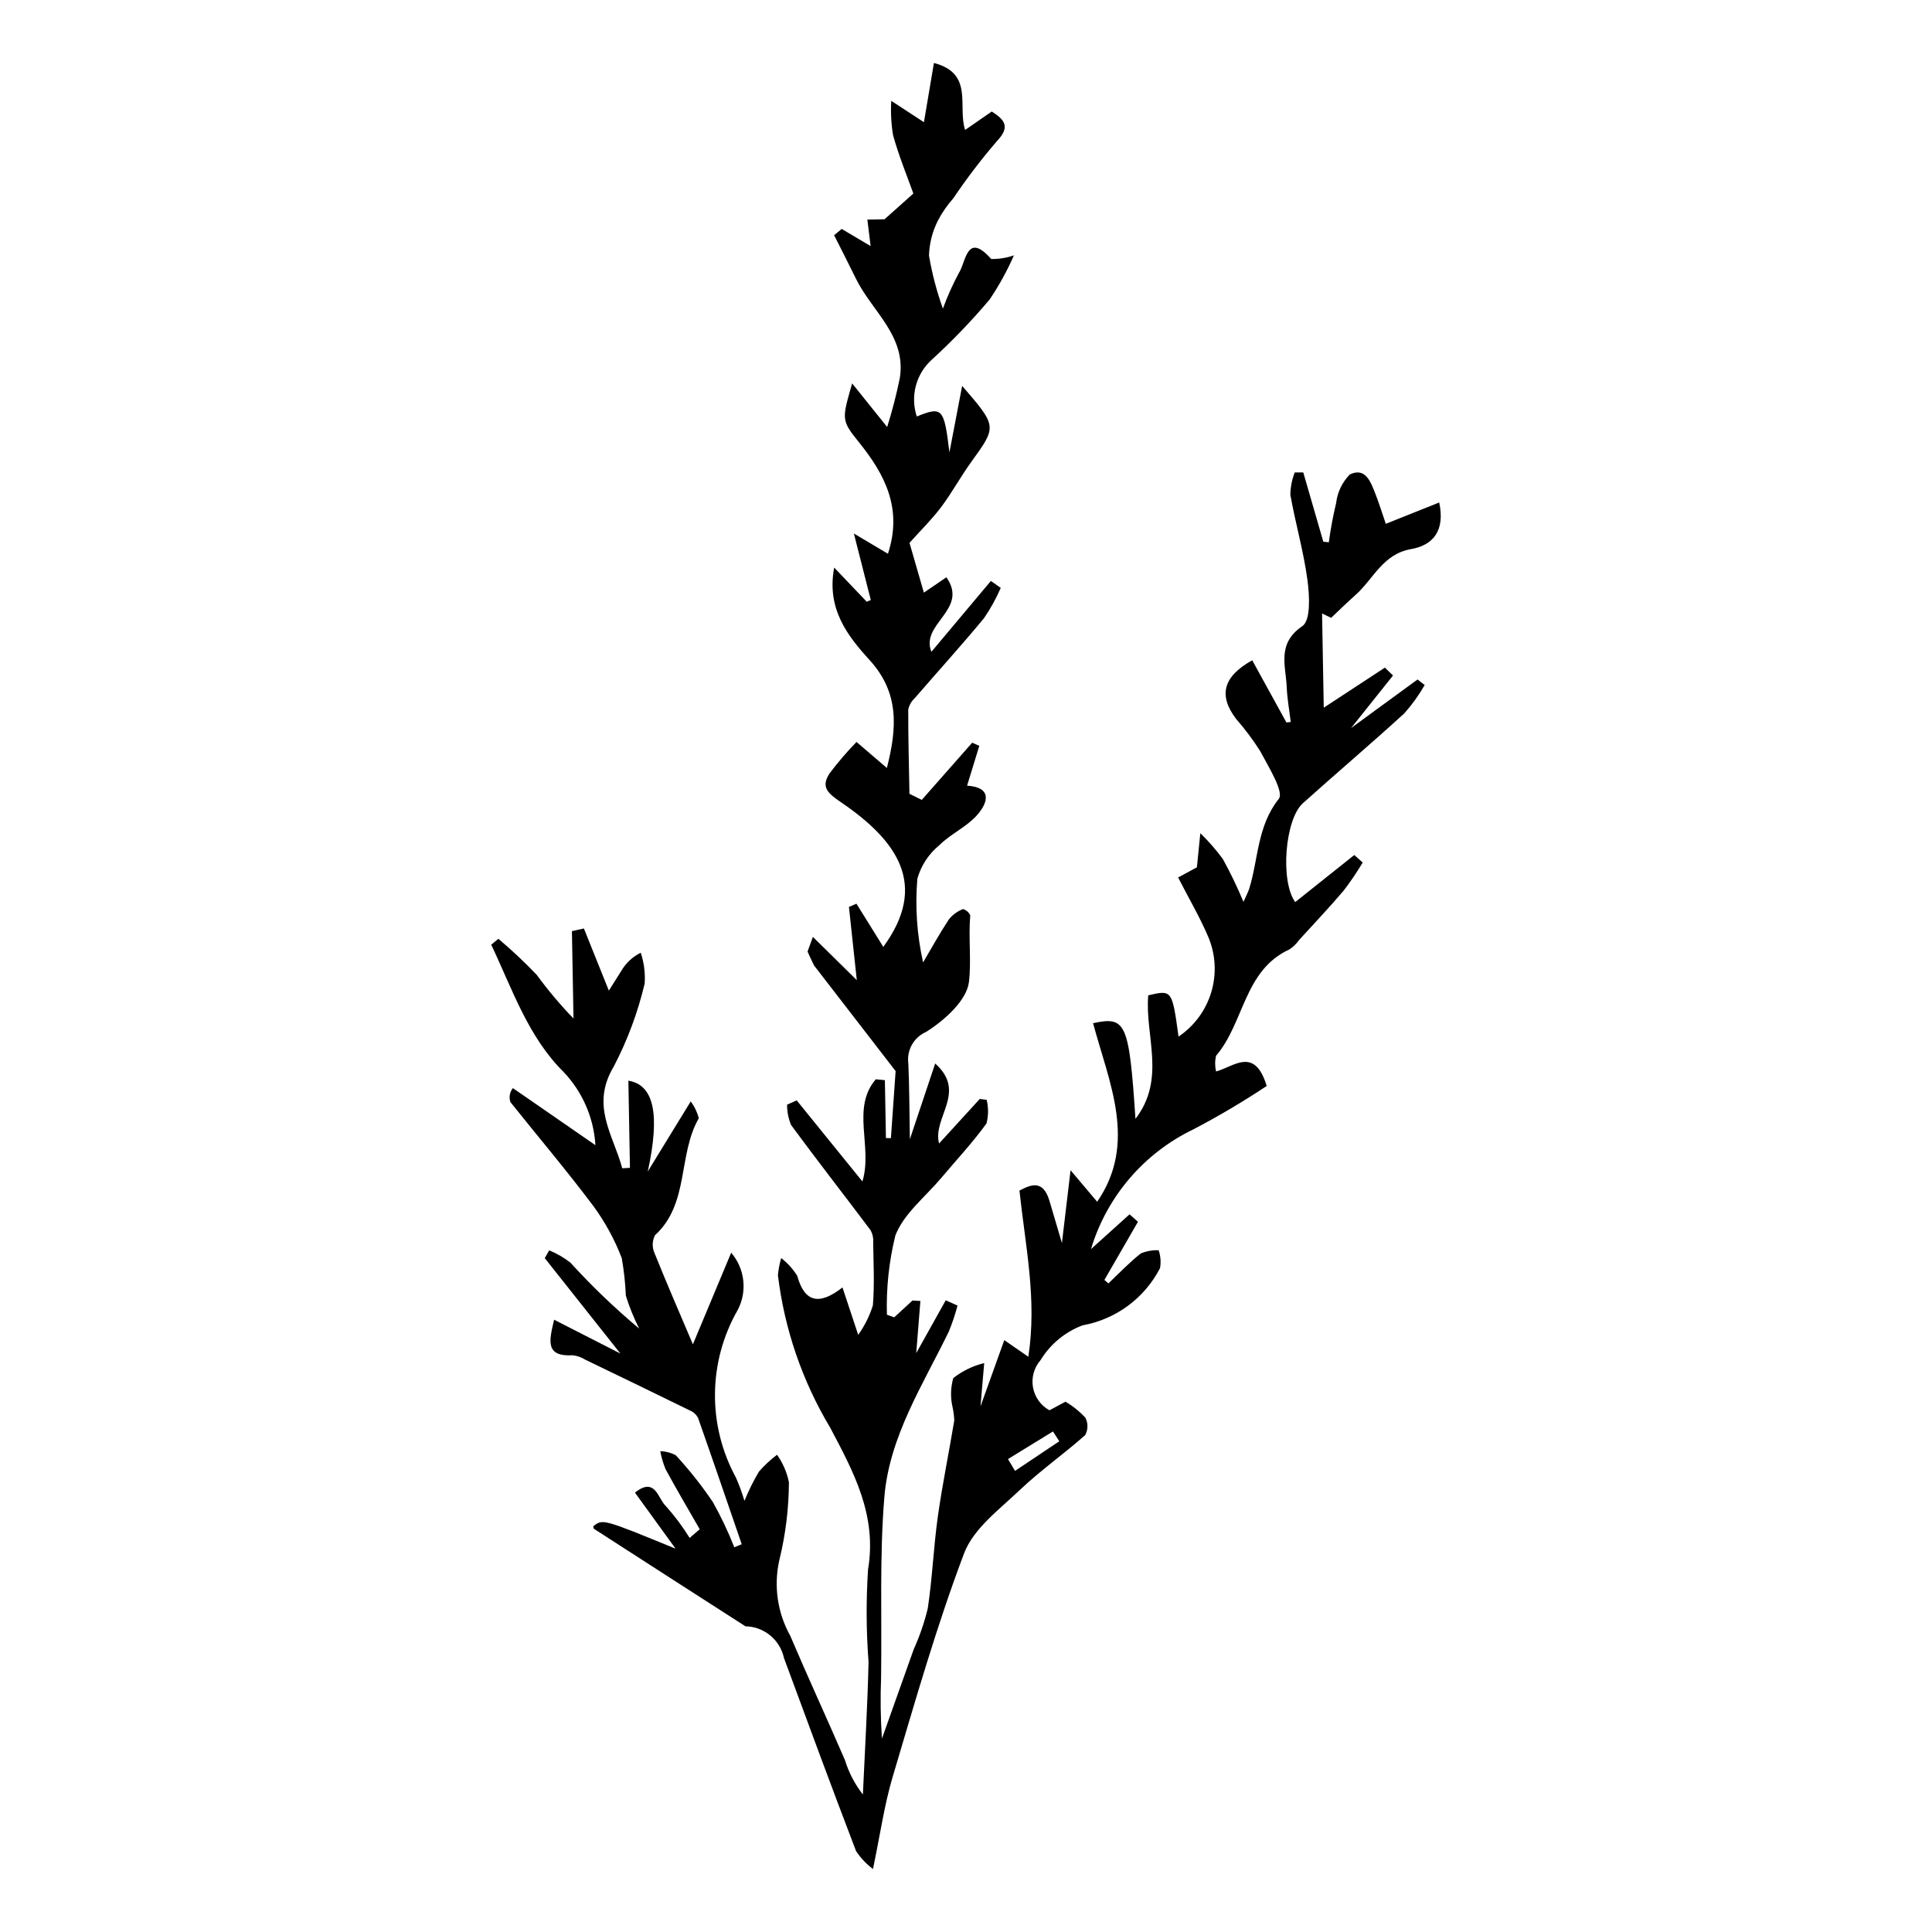
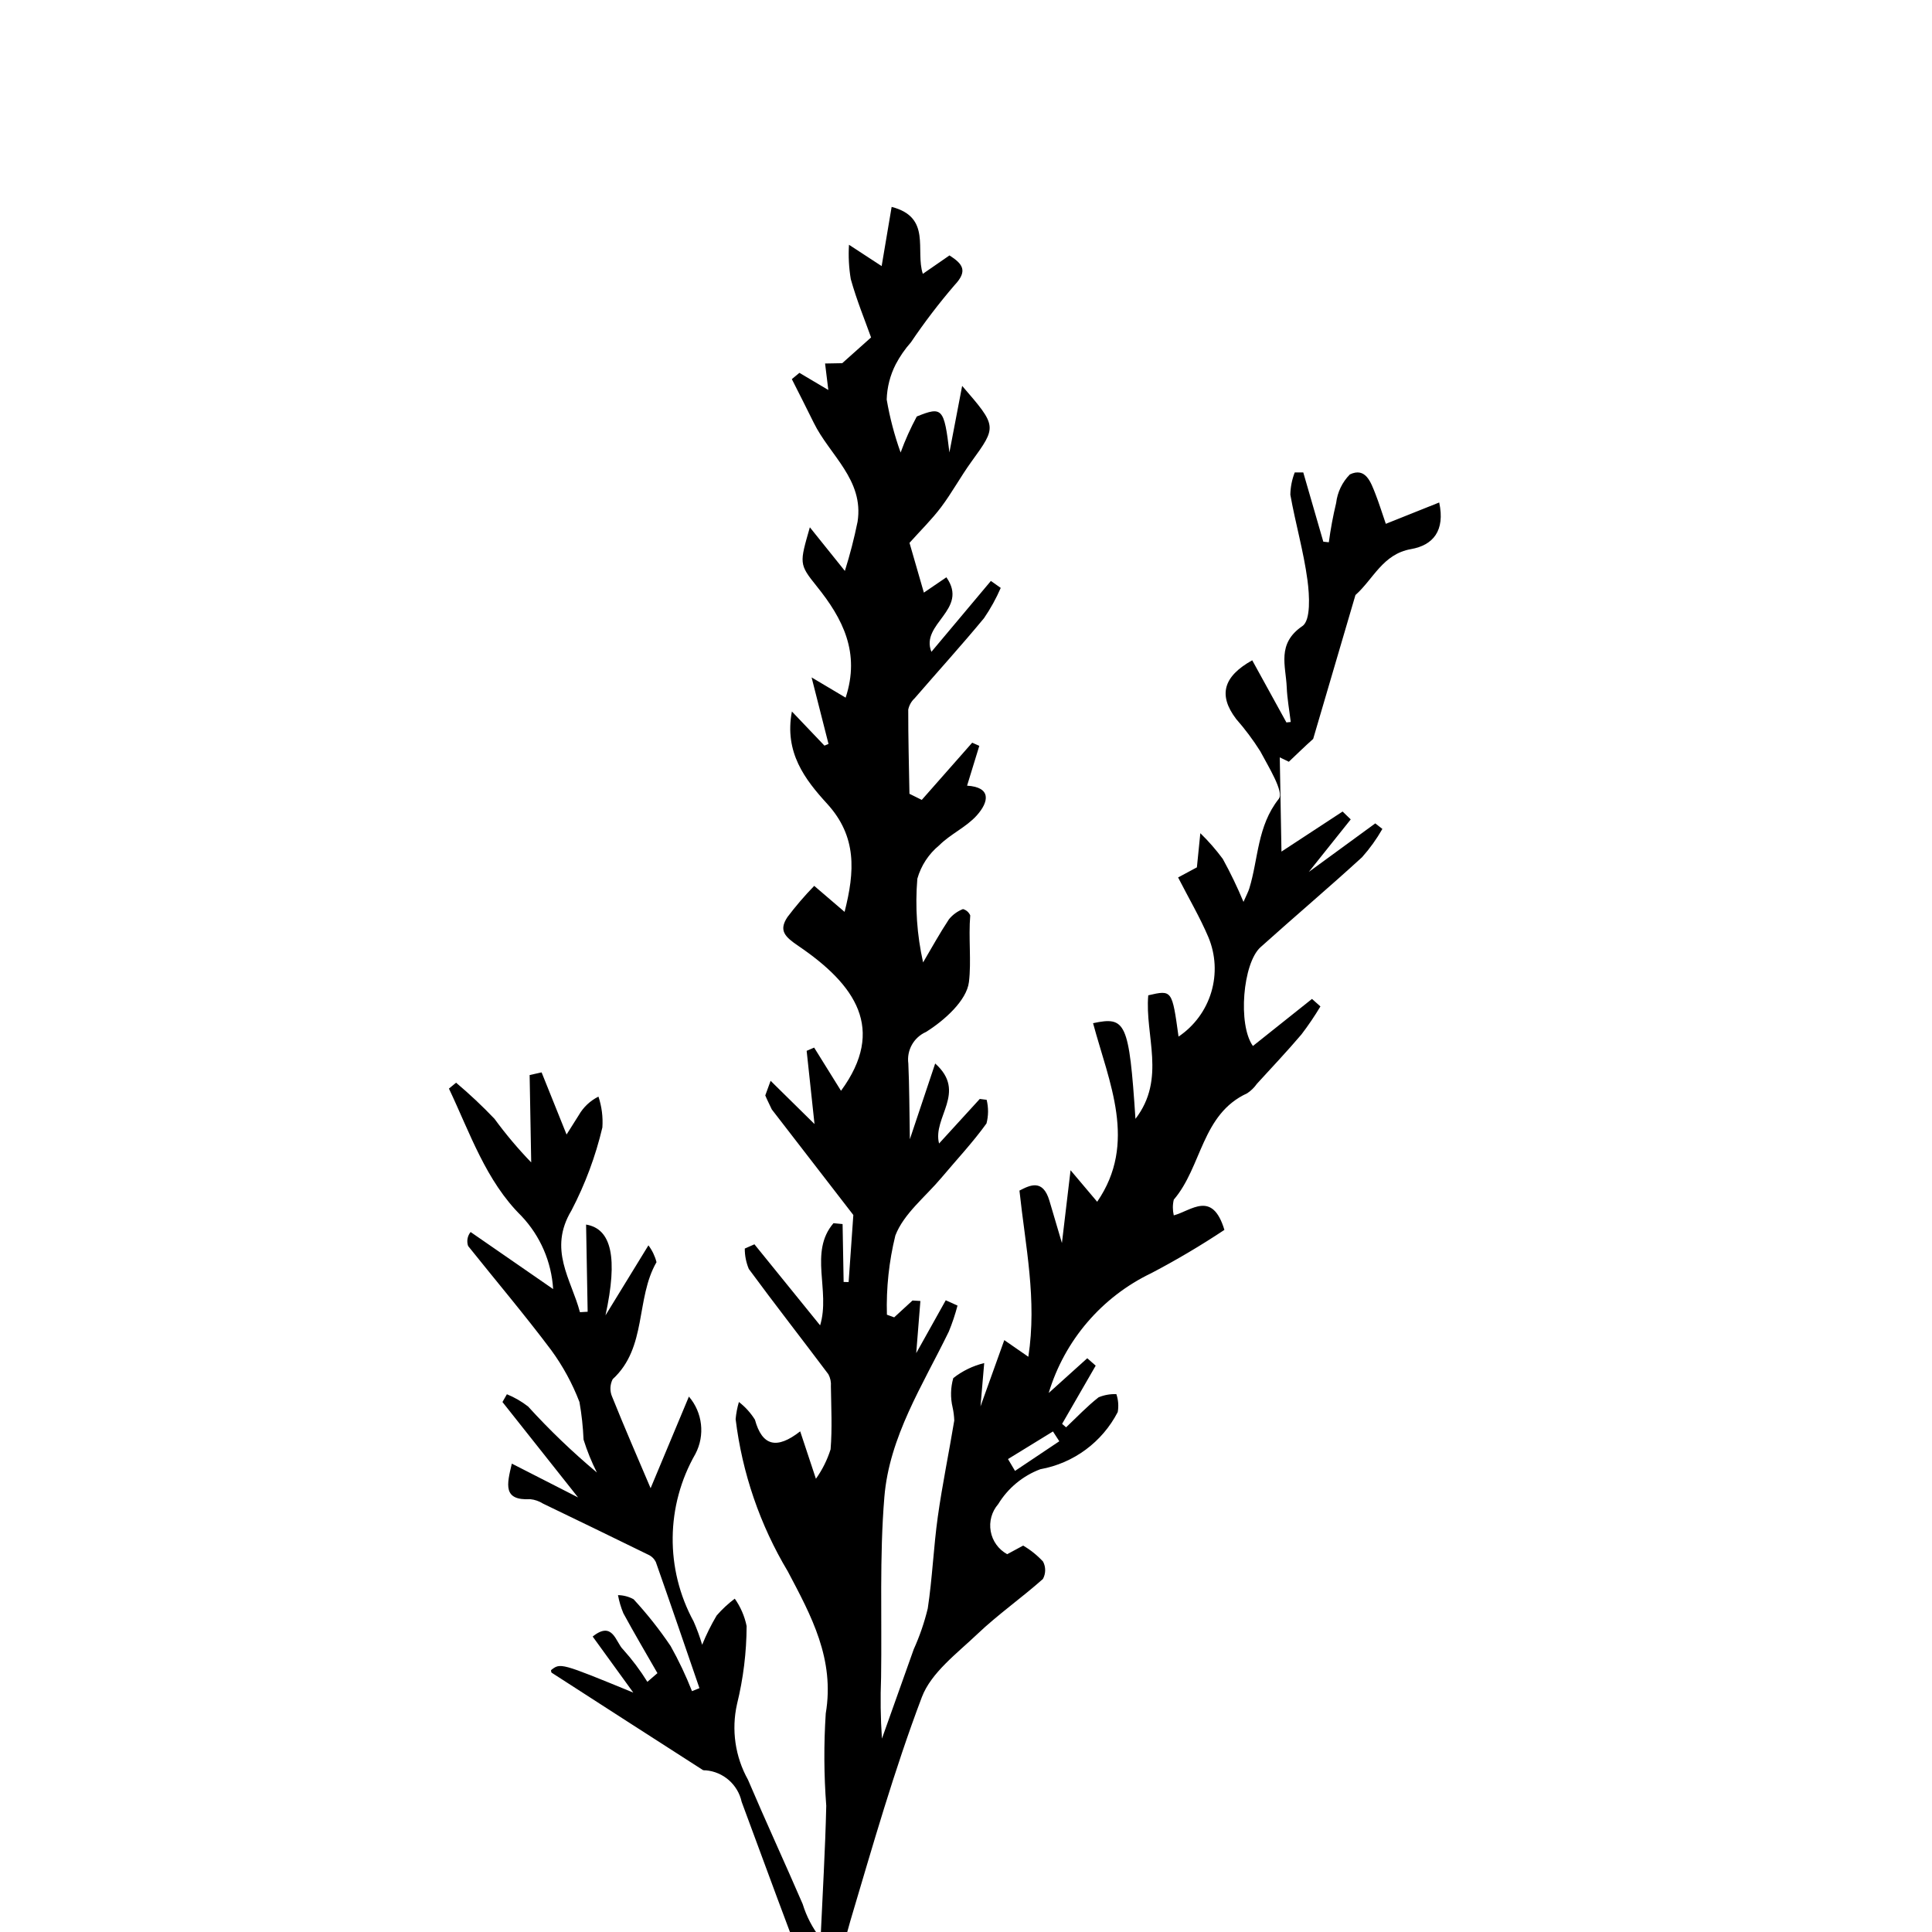
<svg xmlns="http://www.w3.org/2000/svg" fill="#000000" width="800px" height="800px" version="1.1" viewBox="144 144 512 512">
-   <path d="m503.21 301.69c4.75-4.211 7.227-10.859 14.73-12.172 5.805-1.016 9.086-4.836 7.465-12.355-5.035 2.012-9.562 3.824-14.148 5.656-1.156-3.363-1.848-5.621-2.711-7.812-1.238-3.152-2.606-7.289-6.82-5.277h0.004c-2.023 2.047-3.301 4.707-3.637 7.566-0.824 3.434-1.473 6.91-1.938 10.414l-1.465-0.16c-1.77-6.117-3.539-12.234-5.309-18.352l-2.262 0.008-0.004 0.004c-0.73 1.879-1.125 3.871-1.16 5.887 1.34 7.578 3.519 15.023 4.535 22.629 0.547 4.082 0.902 10.66-1.336 12.184-6.863 4.68-4.394 10.516-4.156 16.23 0.129 3.074 0.695 6.129 1.062 9.191l-1.148 0.121c-3.023-5.496-6.043-10.988-9.059-16.469-7.684 4.293-9.039 9.23-4.293 15.508l-0.004 0.004c2.363 2.688 4.512 5.559 6.422 8.586 2.184 4.125 6.352 10.801 4.918 12.613-5.742 7.246-5.387 15.848-7.82 23.758-0.27 0.879-0.73 1.703-1.539 3.555l-0.004-0.004c-1.621-3.891-3.449-7.691-5.481-11.383-1.797-2.43-3.785-4.711-5.953-6.816-0.277 2.769-0.555 5.543-0.91 9.051-1.09 0.586-3.047 1.637-4.981 2.676 2.871 5.606 5.789 10.562 8.02 15.812 1.938 4.629 2.211 9.789 0.77 14.598s-4.508 8.965-8.672 11.766c-1.715-12.398-1.715-12.398-8.027-10.941-0.949 10.645 4.812 22.105-3.391 32.738-1.691-25.711-2.602-27.188-11.234-25.352 4.227 15.758 11.809 31.727 1.09 47.324-2.055-2.43-3.887-4.602-7.055-8.352l-2.289 19.285c-1.266-4.285-2.281-7.762-3.32-11.227-1.738-5.809-5.137-4.117-7.934-2.664 1.582 14.832 4.688 28.859 2.356 44.039-2.707-1.875-4.32-2.992-6.375-4.414-2.09 5.82-3.93 10.953-6.305 17.566 0.348-4.055 0.566-6.594 0.984-11.48h-0.004c-2.984 0.723-5.777 2.078-8.191 3.977-0.723 2.523-0.785 5.191-0.184 7.746 0.254 1.148 0.402 2.316 0.445 3.492-1.402 8.5-3.164 16.949-4.359 25.477-1.133 8.074-1.441 16.266-2.664 24.324-0.898 3.719-2.144 7.344-3.719 10.828-2.809 7.894-5.617 15.785-8.426 23.676-0.367-5.383-0.441-10.785-0.227-16.18 0.238-15.945-0.438-31.965 0.867-47.82 1.316-16.012 10.16-29.652 17.051-43.805h0.004c0.934-2.262 1.711-4.586 2.332-6.953-1.039-0.469-2.078-0.938-3.117-1.406-2.617 4.688-5.234 9.375-7.824 14.008 0.375-4.719 0.738-9.27 1.102-13.82l-2.09-0.125-4.856 4.465-1.934-0.707h0.008c-0.203-7.062 0.551-14.125 2.238-20.988 2.231-5.797 7.965-10.25 12.184-15.273 4.019-4.781 8.32-9.359 11.965-14.414v0.004c0.539-2.055 0.551-4.211 0.043-6.273l-1.82-0.23c-3.492 3.82-6.984 7.644-10.789 11.809-1.801-6.973 7.516-13.562-1.027-21.203-2.352 7.027-4.273 12.777-6.711 20.066-0.141-7.723-0.125-13.898-0.406-20.066v0.008c-0.473-3.519 1.434-6.926 4.68-8.363 4.863-3.039 10.773-8.316 11.379-13.223 0.676-5.508-0.152-11.73 0.348-17.672h-0.004c-0.352-0.82-1.059-1.438-1.922-1.672-1.445 0.562-2.723 1.488-3.707 2.688-2.453 3.703-4.598 7.609-6.859 11.441l-0.004-0.004c-1.629-7.266-2.144-14.742-1.523-22.168 0.98-3.469 3-6.555 5.785-8.844 2.973-2.988 7.164-4.809 9.957-7.918 3.269-3.637 3.898-7.504-2.559-7.898 1.109-3.621 2.176-7.09 3.238-10.555l-1.883-0.836c-4.457 5.055-8.91 10.109-13.363 15.16l-3.266-1.617c-0.133-7.43-0.336-14.859-0.32-22.293h-0.004c0.238-1.156 0.828-2.211 1.695-3.012 6.117-7.082 12.418-14.016 18.379-21.227h0.004c1.73-2.527 3.219-5.219 4.438-8.031l-2.613-1.844c-5.242 6.246-10.496 12.508-15.762 18.785-3.027-7.512 10.012-11.141 3.973-19.754-2.25 1.531-3.965 2.699-5.969 4.062-1.434-4.973-2.773-9.605-3.809-13.188 2.984-3.336 5.934-6.215 8.383-9.473 2.883-3.836 5.184-8.109 8-12 6.805-9.41 6.867-9.363-2.43-20.125-1.129 5.898-2.098 10.969-3.375 17.641-1.395-11.777-1.891-12.266-8.648-9.531l0.004 0.004c-1.77-5.332-0.238-11.211 3.91-15 5.465-4.996 10.602-10.336 15.379-15.992 2.5-3.699 4.66-7.621 6.449-11.715-1.934 0.68-3.973 1.004-6.019 0.965-6.484-7.316-6.664 0.727-8.512 3.606l-0.004-0.004c-1.652 3.078-3.086 6.266-4.285 9.547-1.637-4.562-2.871-9.258-3.688-14.035 0.094-3.242 0.906-6.426 2.379-9.316 1.105-2.109 2.465-4.078 4.047-5.859 3.551-5.266 7.406-10.32 11.547-15.137 3.57-3.773 2.223-5.613-1.336-7.887-2.348 1.621-4.652 3.219-7.062 4.883-2.059-6.25 2.402-14.969-8.266-17.742-0.996 5.902-1.926 11.41-2.648 15.691-3.211-2.098-5.934-3.875-8.656-5.656v0.004c-0.184 3.039-0.027 6.09 0.473 9.09 1.578 5.668 3.84 11.145 5.379 15.469-2.969 2.652-5.047 4.504-7.644 6.824l-4.543 0.082c0.32 2.606 0.605 4.93 0.859 7.019-2.785-1.648-5.223-3.094-7.664-4.543l-2.004 1.664c1.934 3.848 3.906 7.68 5.797 11.547 4.211 8.609 13.352 15.117 11.625 26.234v0.004c-0.895 4.402-2.019 8.754-3.367 13.043-2.742-3.418-5.652-7.039-9.281-11.559-2.715 9.527-2.941 9.715 1.809 15.605 6.938 8.605 11.59 17.637 7.676 29.539-2.41-1.434-4.742-2.82-9.023-5.363 1.785 7.027 3.133 12.328 4.484 17.633l-1.078 0.445c-2.875-3.016-5.75-6.031-8.625-9.047-2.062 10.863 3.484 18.047 9.344 24.461 7.918 8.668 7.352 17.934 4.617 28.645-3.168-2.715-5.816-4.984-8.043-6.891l0.004-0.008c-2.539 2.609-4.914 5.375-7.106 8.281-2.387 3.594-0.641 5.242 2.922 7.66 15.07 10.242 23.281 21.996 11.277 38.371l-7.117-11.445-1.988 0.855c0.656 6.129 1.316 12.258 2.082 19.402-4.609-4.539-8.254-8.133-11.633-11.457l-1.414 3.871c0.52 1.266 1.156 2.473 1.727 3.711 6.769 8.766 13.609 17.621 21.609 27.98l-1.246 17.77-1.324-0.023-0.277-15.344c-0.805-0.078-1.609-0.152-2.414-0.23-6.578 7.688-0.746 17.871-3.539 27.074-6.09-7.516-11.75-14.496-17.41-21.48-0.852 0.375-1.703 0.754-2.555 1.129-0.012 1.852 0.352 3.691 1.066 5.402 6.906 9.395 14.094 18.582 21.09 27.91 0.527 0.984 0.758 2.102 0.664 3.215 0.078 5.562 0.371 11.156-0.082 16.684-0.879 2.789-2.191 5.418-3.887 7.797-1.816-5.481-2.844-8.574-4.168-12.566-6.211 4.856-10.07 3.914-11.992-3.086-1.125-1.805-2.562-3.394-4.25-4.695-0.434 1.48-0.727 3-0.867 4.539 1.734 14.281 6.449 28.035 13.84 40.379 6.211 11.754 12.469 23.215 10.043 37.621-0.531 8.152-0.488 16.328 0.133 24.469-0.266 11.719-0.977 23.43-1.5 35.141v0.004c-2.125-2.719-3.734-5.801-4.746-9.098-4.754-11.008-9.793-21.895-14.488-32.926h0.004c-3.41-6.102-4.449-13.242-2.918-20.062 1.664-6.769 2.519-13.711 2.547-20.68-0.535-2.613-1.605-5.086-3.144-7.262-1.754 1.312-3.363 2.809-4.797 4.461-1.473 2.484-2.758 5.078-3.844 7.754-0.621-2.106-1.379-4.172-2.262-6.18-7.566-13.879-7.387-30.691 0.477-44.402 2.59-4.938 1.902-10.957-1.727-15.188-3.809 9.109-7.051 16.867-10.148 24.281-3.246-7.641-6.84-15.879-10.188-24.219h-0.004c-0.656-1.504-0.602-3.219 0.141-4.676 9.168-8.391 6.027-21.332 11.613-31.008-0.41-1.613-1.137-3.129-2.141-4.457-3.922 6.391-7.316 11.934-11.379 18.559 3.32-15.215 1.629-22.949-5.141-24.066 0.141 7.742 0.277 15.422 0.414 23.102-0.68 0.039-1.363 0.078-2.043 0.117-2.312-8.75-8.5-16.578-2.238-26.973v-0.004c3.629-6.957 6.379-14.34 8.184-21.98 0.188-2.766-0.164-5.543-1.039-8.172-2.191 1.09-4.012 2.805-5.223 4.93-1.137 1.789-2.262 3.586-3.227 5.117-2.254-5.606-4.434-11.035-6.617-16.469l-3.172 0.707 0.418 23.148-0.008-0.004c-3.504-3.625-6.754-7.488-9.73-11.555-3.215-3.371-6.609-6.562-10.168-9.562l-1.898 1.562c5.57 11.727 9.789 24.48 19.211 33.758h-0.004c4.992 5.269 7.969 12.129 8.406 19.371-7.781-5.383-14.828-10.25-21.871-15.121-0.848 1.039-1.094 2.438-0.66 3.703 7.332 9.176 14.93 18.152 21.977 27.535l0.004 0.004c3.113 4.246 5.644 8.887 7.527 13.805 0.582 3.293 0.945 6.625 1.086 9.969 0.934 2.996 2.117 5.91 3.531 8.715-6.465-5.414-12.559-11.258-18.234-17.496-1.715-1.332-3.602-2.422-5.613-3.242-0.391 0.688-0.781 1.371-1.176 2.059 6.219 7.848 12.441 15.699 20.039 25.285-6.883-3.516-11.977-6.113-17.555-8.961-1.324 5.57-2.422 9.816 4.887 9.426 1.199 0.121 2.352 0.523 3.371 1.168 9.293 4.473 18.57 8.977 27.832 13.512 0.891 0.387 1.617 1.07 2.059 1.938 3.918 11.133 7.731 22.301 11.57 33.461l-1.969 0.797h-0.004c-1.617-4.109-3.508-8.105-5.668-11.957-2.949-4.375-6.231-8.52-9.812-12.398-1.266-0.695-2.684-1.07-4.133-1.094 0.301 1.645 0.777 3.254 1.418 4.797 2.906 5.352 6.008 10.598 9.035 15.883l-2.668 2.297c-1.887-3.047-4.039-5.918-6.438-8.582-1.938-1.844-2.699-7.734-8.055-3.418 3.531 4.875 6.902 9.523 10.762 14.852-19.305-7.918-19.305-7.918-21.793-5.953-0.02 0.227 0.027 0.457 0.125 0.66 13.367 8.629 26.746 17.238 40.137 25.832h0.004c0.23 0.07 0.473 0.09 0.715 0.059 4.672 0.387 8.543 3.785 9.535 8.367 6.297 17.07 12.59 34.145 19.094 51.141h-0.004c1.215 1.84 2.734 3.461 4.5 4.785 1.949-9.328 3.016-17.031 5.211-24.398 5.922-19.883 11.605-39.898 18.941-59.27 2.469-6.516 9.309-11.586 14.711-16.727 5.469-5.207 11.727-9.574 17.379-14.602v-0.004c0.785-1.434 0.797-3.164 0.035-4.613-1.539-1.664-3.316-3.094-5.277-4.231-0.758 0.41-2.59 1.398-4.223 2.281-2.301-1.258-3.91-3.488-4.371-6.074-0.461-2.582 0.273-5.234 1.996-7.211 2.582-4.234 6.504-7.484 11.145-9.234 8.824-1.582 16.41-7.184 20.523-15.152 0.281-1.586 0.156-3.219-0.363-4.746-1.609-0.066-3.219 0.219-4.707 0.836-3.07 2.398-5.769 5.273-8.617 7.957l-1.055-0.918c2.969-5.141 5.934-10.285 8.902-15.426-0.746-0.656-1.488-1.309-2.234-1.965-3.184 2.871-6.367 5.738-10.215 9.207h-0.004c4.195-13.941 14.07-25.473 27.203-31.762 6.648-3.484 13.109-7.309 19.359-11.461-3.195-10.59-8.746-5.086-13.414-3.848h-0.004c-0.32-1.371-0.32-2.797 0.004-4.164 7.469-8.711 7.363-22.656 19.449-28.188 1.012-0.668 1.887-1.523 2.582-2.519 3.961-4.34 8.012-8.609 11.809-13.09 1.812-2.375 3.488-4.848 5.019-7.41l-2.234-1.988c-5.211 4.152-10.43 8.309-15.656 12.473-4.039-5.613-2.68-21.953 2.012-26.176 8.906-8.008 18.055-15.742 26.887-23.828h0.004c2.062-2.312 3.875-4.832 5.41-7.519l-1.887-1.469c-5.414 3.953-10.824 7.91-17.621 12.871 4.481-5.609 7.801-9.77 11.117-13.926l-2.152-2.086c-5.285 3.465-10.57 6.926-16.203 10.617-0.148-8.18-0.297-16.578-0.449-24.973l2.398 1.164c2.148-2.019 4.246-4.094 6.453-6.051zm-80.164 221.66 1.68 2.602c-3.91 2.617-7.824 5.234-11.734 7.852-0.621-1.047-1.238-2.09-1.859-3.137 3.969-2.438 7.941-4.879 11.914-7.316z" />
+   <path d="m503.21 301.69c4.75-4.211 7.227-10.859 14.73-12.172 5.805-1.016 9.086-4.836 7.465-12.355-5.035 2.012-9.562 3.824-14.148 5.656-1.156-3.363-1.848-5.621-2.711-7.812-1.238-3.152-2.606-7.289-6.82-5.277h0.004c-2.023 2.047-3.301 4.707-3.637 7.566-0.824 3.434-1.473 6.91-1.938 10.414l-1.465-0.16c-1.77-6.117-3.539-12.234-5.309-18.352l-2.262 0.008-0.004 0.004c-0.73 1.879-1.125 3.871-1.16 5.887 1.34 7.578 3.519 15.023 4.535 22.629 0.547 4.082 0.902 10.66-1.336 12.184-6.863 4.68-4.394 10.516-4.156 16.23 0.129 3.074 0.695 6.129 1.062 9.191l-1.148 0.121c-3.023-5.496-6.043-10.988-9.059-16.469-7.684 4.293-9.039 9.23-4.293 15.508l-0.004 0.004c2.363 2.688 4.512 5.559 6.422 8.586 2.184 4.125 6.352 10.801 4.918 12.613-5.742 7.246-5.387 15.848-7.82 23.758-0.27 0.879-0.73 1.703-1.539 3.555l-0.004-0.004c-1.621-3.891-3.449-7.691-5.481-11.383-1.797-2.43-3.785-4.711-5.953-6.816-0.277 2.769-0.555 5.543-0.91 9.051-1.09 0.586-3.047 1.637-4.981 2.676 2.871 5.606 5.789 10.562 8.02 15.812 1.938 4.629 2.211 9.789 0.77 14.598s-4.508 8.965-8.672 11.766c-1.715-12.398-1.715-12.398-8.027-10.941-0.949 10.645 4.812 22.105-3.391 32.738-1.691-25.711-2.602-27.188-11.234-25.352 4.227 15.758 11.809 31.727 1.09 47.324-2.055-2.43-3.887-4.602-7.055-8.352l-2.289 19.285c-1.266-4.285-2.281-7.762-3.32-11.227-1.738-5.809-5.137-4.117-7.934-2.664 1.582 14.832 4.688 28.859 2.356 44.039-2.707-1.875-4.32-2.992-6.375-4.414-2.09 5.82-3.93 10.953-6.305 17.566 0.348-4.055 0.566-6.594 0.984-11.48h-0.004c-2.984 0.723-5.777 2.078-8.191 3.977-0.723 2.523-0.785 5.191-0.184 7.746 0.254 1.148 0.402 2.316 0.445 3.492-1.402 8.5-3.164 16.949-4.359 25.477-1.133 8.074-1.441 16.266-2.664 24.324-0.898 3.719-2.144 7.344-3.719 10.828-2.809 7.894-5.617 15.785-8.426 23.676-0.367-5.383-0.441-10.785-0.227-16.18 0.238-15.945-0.438-31.965 0.867-47.82 1.316-16.012 10.16-29.652 17.051-43.805h0.004c0.934-2.262 1.711-4.586 2.332-6.953-1.039-0.469-2.078-0.938-3.117-1.406-2.617 4.688-5.234 9.375-7.824 14.008 0.375-4.719 0.738-9.27 1.102-13.82l-2.09-0.125-4.856 4.465-1.934-0.707h0.008c-0.203-7.062 0.551-14.125 2.238-20.988 2.231-5.797 7.965-10.25 12.184-15.273 4.019-4.781 8.32-9.359 11.965-14.414v0.004c0.539-2.055 0.551-4.211 0.043-6.273l-1.82-0.23c-3.492 3.82-6.984 7.644-10.789 11.809-1.801-6.973 7.516-13.562-1.027-21.203-2.352 7.027-4.273 12.777-6.711 20.066-0.141-7.723-0.125-13.898-0.406-20.066v0.008c-0.473-3.519 1.434-6.926 4.68-8.363 4.863-3.039 10.773-8.316 11.379-13.223 0.676-5.508-0.152-11.73 0.348-17.672h-0.004c-0.352-0.82-1.059-1.438-1.922-1.672-1.445 0.562-2.723 1.488-3.707 2.688-2.453 3.703-4.598 7.609-6.859 11.441l-0.004-0.004c-1.629-7.266-2.144-14.742-1.523-22.168 0.98-3.469 3-6.555 5.785-8.844 2.973-2.988 7.164-4.809 9.957-7.918 3.269-3.637 3.898-7.504-2.559-7.898 1.109-3.621 2.176-7.09 3.238-10.555l-1.883-0.836c-4.457 5.055-8.91 10.109-13.363 15.16l-3.266-1.617c-0.133-7.43-0.336-14.859-0.32-22.293h-0.004c0.238-1.156 0.828-2.211 1.695-3.012 6.117-7.082 12.418-14.016 18.379-21.227h0.004c1.73-2.527 3.219-5.219 4.438-8.031l-2.613-1.844c-5.242 6.246-10.496 12.508-15.762 18.785-3.027-7.512 10.012-11.141 3.973-19.754-2.25 1.531-3.965 2.699-5.969 4.062-1.434-4.973-2.773-9.605-3.809-13.188 2.984-3.336 5.934-6.215 8.383-9.473 2.883-3.836 5.184-8.109 8-12 6.805-9.41 6.867-9.363-2.43-20.125-1.129 5.898-2.098 10.969-3.375 17.641-1.395-11.777-1.891-12.266-8.648-9.531l0.004 0.004l-0.004-0.004c-1.652 3.078-3.086 6.266-4.285 9.547-1.637-4.562-2.871-9.258-3.688-14.035 0.094-3.242 0.906-6.426 2.379-9.316 1.105-2.109 2.465-4.078 4.047-5.859 3.551-5.266 7.406-10.32 11.547-15.137 3.57-3.773 2.223-5.613-1.336-7.887-2.348 1.621-4.652 3.219-7.062 4.883-2.059-6.25 2.402-14.969-8.266-17.742-0.996 5.902-1.926 11.41-2.648 15.691-3.211-2.098-5.934-3.875-8.656-5.656v0.004c-0.184 3.039-0.027 6.09 0.473 9.09 1.578 5.668 3.84 11.145 5.379 15.469-2.969 2.652-5.047 4.504-7.644 6.824l-4.543 0.082c0.32 2.606 0.605 4.93 0.859 7.019-2.785-1.648-5.223-3.094-7.664-4.543l-2.004 1.664c1.934 3.848 3.906 7.68 5.797 11.547 4.211 8.609 13.352 15.117 11.625 26.234v0.004c-0.895 4.402-2.019 8.754-3.367 13.043-2.742-3.418-5.652-7.039-9.281-11.559-2.715 9.527-2.941 9.715 1.809 15.605 6.938 8.605 11.59 17.637 7.676 29.539-2.41-1.434-4.742-2.82-9.023-5.363 1.785 7.027 3.133 12.328 4.484 17.633l-1.078 0.445c-2.875-3.016-5.75-6.031-8.625-9.047-2.062 10.863 3.484 18.047 9.344 24.461 7.918 8.668 7.352 17.934 4.617 28.645-3.168-2.715-5.816-4.984-8.043-6.891l0.004-0.008c-2.539 2.609-4.914 5.375-7.106 8.281-2.387 3.594-0.641 5.242 2.922 7.66 15.07 10.242 23.281 21.996 11.277 38.371l-7.117-11.445-1.988 0.855c0.656 6.129 1.316 12.258 2.082 19.402-4.609-4.539-8.254-8.133-11.633-11.457l-1.414 3.871c0.52 1.266 1.156 2.473 1.727 3.711 6.769 8.766 13.609 17.621 21.609 27.98l-1.246 17.77-1.324-0.023-0.277-15.344c-0.805-0.078-1.609-0.152-2.414-0.23-6.578 7.688-0.746 17.871-3.539 27.074-6.09-7.516-11.75-14.496-17.41-21.48-0.852 0.375-1.703 0.754-2.555 1.129-0.012 1.852 0.352 3.691 1.066 5.402 6.906 9.395 14.094 18.582 21.09 27.91 0.527 0.984 0.758 2.102 0.664 3.215 0.078 5.562 0.371 11.156-0.082 16.684-0.879 2.789-2.191 5.418-3.887 7.797-1.816-5.481-2.844-8.574-4.168-12.566-6.211 4.856-10.07 3.914-11.992-3.086-1.125-1.805-2.562-3.394-4.25-4.695-0.434 1.48-0.727 3-0.867 4.539 1.734 14.281 6.449 28.035 13.84 40.379 6.211 11.754 12.469 23.215 10.043 37.621-0.531 8.152-0.488 16.328 0.133 24.469-0.266 11.719-0.977 23.43-1.5 35.141v0.004c-2.125-2.719-3.734-5.801-4.746-9.098-4.754-11.008-9.793-21.895-14.488-32.926h0.004c-3.41-6.102-4.449-13.242-2.918-20.062 1.664-6.769 2.519-13.711 2.547-20.68-0.535-2.613-1.605-5.086-3.144-7.262-1.754 1.312-3.363 2.809-4.797 4.461-1.473 2.484-2.758 5.078-3.844 7.754-0.621-2.106-1.379-4.172-2.262-6.18-7.566-13.879-7.387-30.691 0.477-44.402 2.59-4.938 1.902-10.957-1.727-15.188-3.809 9.109-7.051 16.867-10.148 24.281-3.246-7.641-6.84-15.879-10.188-24.219h-0.004c-0.656-1.504-0.602-3.219 0.141-4.676 9.168-8.391 6.027-21.332 11.613-31.008-0.41-1.613-1.137-3.129-2.141-4.457-3.922 6.391-7.316 11.934-11.379 18.559 3.32-15.215 1.629-22.949-5.141-24.066 0.141 7.742 0.277 15.422 0.414 23.102-0.68 0.039-1.363 0.078-2.043 0.117-2.312-8.75-8.5-16.578-2.238-26.973v-0.004c3.629-6.957 6.379-14.34 8.184-21.98 0.188-2.766-0.164-5.543-1.039-8.172-2.191 1.09-4.012 2.805-5.223 4.93-1.137 1.789-2.262 3.586-3.227 5.117-2.254-5.606-4.434-11.035-6.617-16.469l-3.172 0.707 0.418 23.148-0.008-0.004c-3.504-3.625-6.754-7.488-9.73-11.555-3.215-3.371-6.609-6.562-10.168-9.562l-1.898 1.562c5.57 11.727 9.789 24.48 19.211 33.758h-0.004c4.992 5.269 7.969 12.129 8.406 19.371-7.781-5.383-14.828-10.25-21.871-15.121-0.848 1.039-1.094 2.438-0.66 3.703 7.332 9.176 14.93 18.152 21.977 27.535l0.004 0.004c3.113 4.246 5.644 8.887 7.527 13.805 0.582 3.293 0.945 6.625 1.086 9.969 0.934 2.996 2.117 5.91 3.531 8.715-6.465-5.414-12.559-11.258-18.234-17.496-1.715-1.332-3.602-2.422-5.613-3.242-0.391 0.688-0.781 1.371-1.176 2.059 6.219 7.848 12.441 15.699 20.039 25.285-6.883-3.516-11.977-6.113-17.555-8.961-1.324 5.57-2.422 9.816 4.887 9.426 1.199 0.121 2.352 0.523 3.371 1.168 9.293 4.473 18.57 8.977 27.832 13.512 0.891 0.387 1.617 1.07 2.059 1.938 3.918 11.133 7.731 22.301 11.57 33.461l-1.969 0.797h-0.004c-1.617-4.109-3.508-8.105-5.668-11.957-2.949-4.375-6.231-8.52-9.812-12.398-1.266-0.695-2.684-1.07-4.133-1.094 0.301 1.645 0.777 3.254 1.418 4.797 2.906 5.352 6.008 10.598 9.035 15.883l-2.668 2.297c-1.887-3.047-4.039-5.918-6.438-8.582-1.938-1.844-2.699-7.734-8.055-3.418 3.531 4.875 6.902 9.523 10.762 14.852-19.305-7.918-19.305-7.918-21.793-5.953-0.02 0.227 0.027 0.457 0.125 0.66 13.367 8.629 26.746 17.238 40.137 25.832h0.004c0.23 0.07 0.473 0.09 0.715 0.059 4.672 0.387 8.543 3.785 9.535 8.367 6.297 17.07 12.59 34.145 19.094 51.141h-0.004c1.215 1.84 2.734 3.461 4.5 4.785 1.949-9.328 3.016-17.031 5.211-24.398 5.922-19.883 11.605-39.898 18.941-59.27 2.469-6.516 9.309-11.586 14.711-16.727 5.469-5.207 11.727-9.574 17.379-14.602v-0.004c0.785-1.434 0.797-3.164 0.035-4.613-1.539-1.664-3.316-3.094-5.277-4.231-0.758 0.41-2.59 1.398-4.223 2.281-2.301-1.258-3.91-3.488-4.371-6.074-0.461-2.582 0.273-5.234 1.996-7.211 2.582-4.234 6.504-7.484 11.145-9.234 8.824-1.582 16.41-7.184 20.523-15.152 0.281-1.586 0.156-3.219-0.363-4.746-1.609-0.066-3.219 0.219-4.707 0.836-3.07 2.398-5.769 5.273-8.617 7.957l-1.055-0.918c2.969-5.141 5.934-10.285 8.902-15.426-0.746-0.656-1.488-1.309-2.234-1.965-3.184 2.871-6.367 5.738-10.215 9.207h-0.004c4.195-13.941 14.07-25.473 27.203-31.762 6.648-3.484 13.109-7.309 19.359-11.461-3.195-10.59-8.746-5.086-13.414-3.848h-0.004c-0.32-1.371-0.32-2.797 0.004-4.164 7.469-8.711 7.363-22.656 19.449-28.188 1.012-0.668 1.887-1.523 2.582-2.519 3.961-4.34 8.012-8.609 11.809-13.09 1.812-2.375 3.488-4.848 5.019-7.41l-2.234-1.988c-5.211 4.152-10.43 8.309-15.656 12.473-4.039-5.613-2.68-21.953 2.012-26.176 8.906-8.008 18.055-15.742 26.887-23.828h0.004c2.062-2.312 3.875-4.832 5.41-7.519l-1.887-1.469c-5.414 3.953-10.824 7.91-17.621 12.871 4.481-5.609 7.801-9.77 11.117-13.926l-2.152-2.086c-5.285 3.465-10.57 6.926-16.203 10.617-0.148-8.18-0.297-16.578-0.449-24.973l2.398 1.164c2.148-2.019 4.246-4.094 6.453-6.051zm-80.164 221.66 1.68 2.602c-3.91 2.617-7.824 5.234-11.734 7.852-0.621-1.047-1.238-2.09-1.859-3.137 3.969-2.438 7.941-4.879 11.914-7.316z" />
</svg>